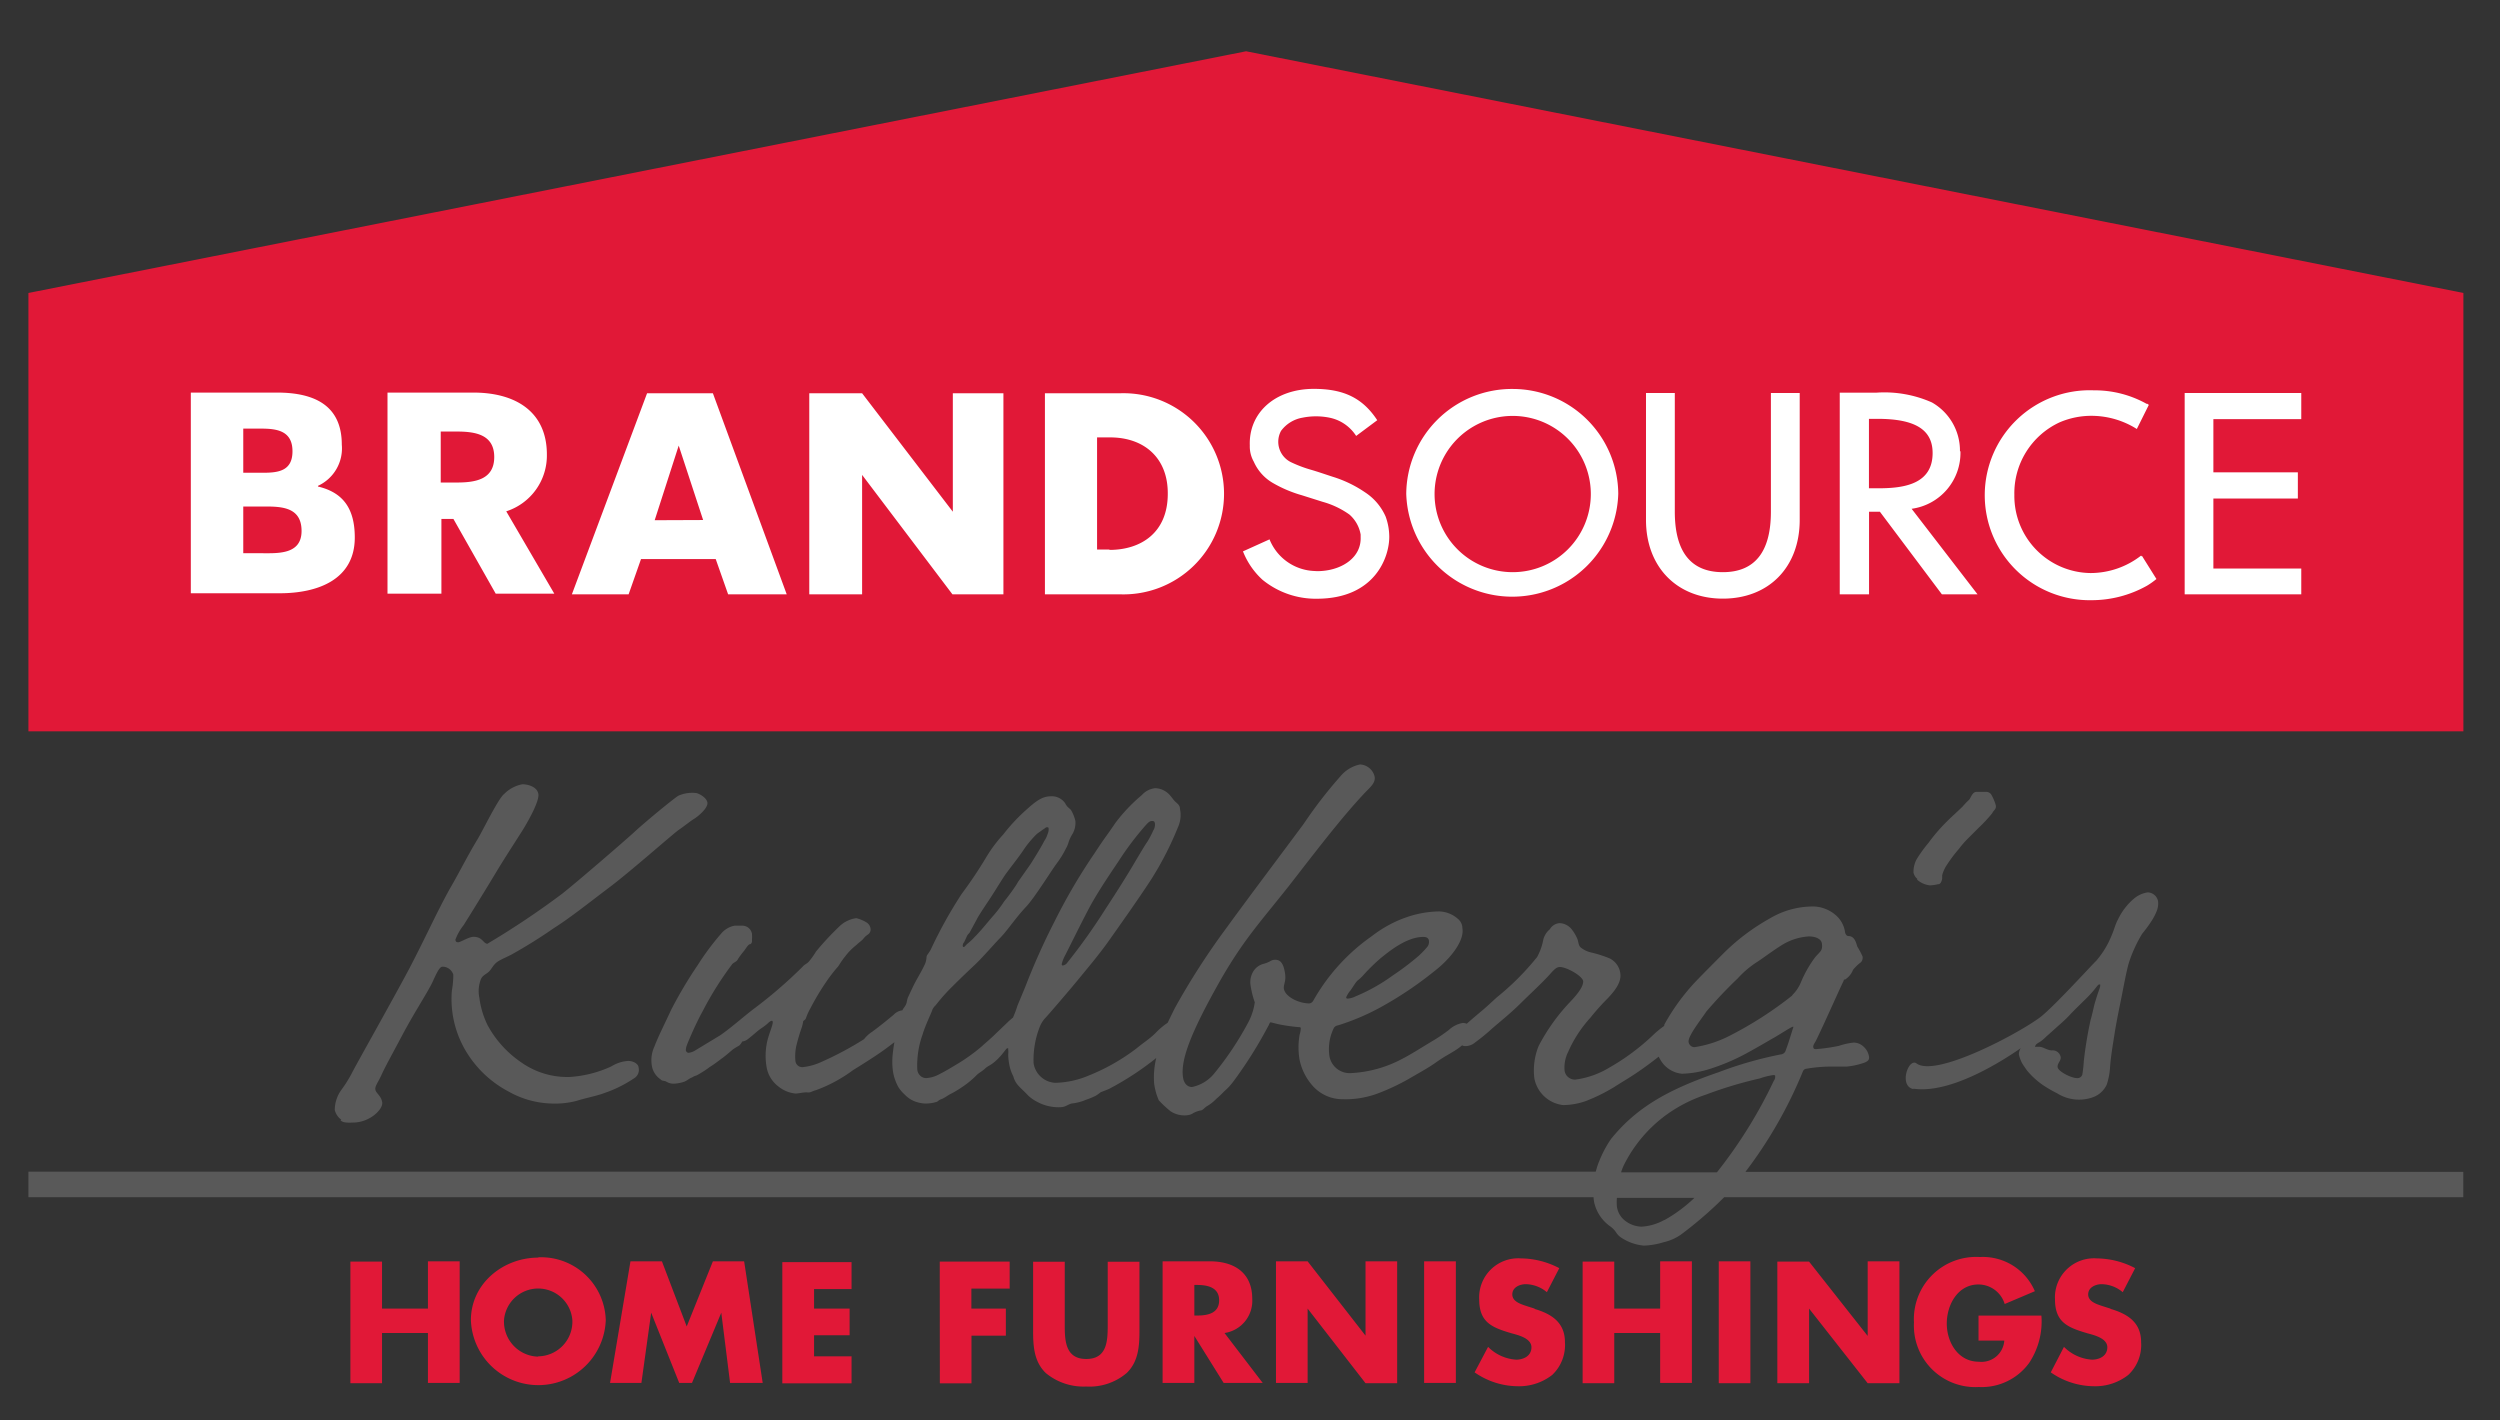
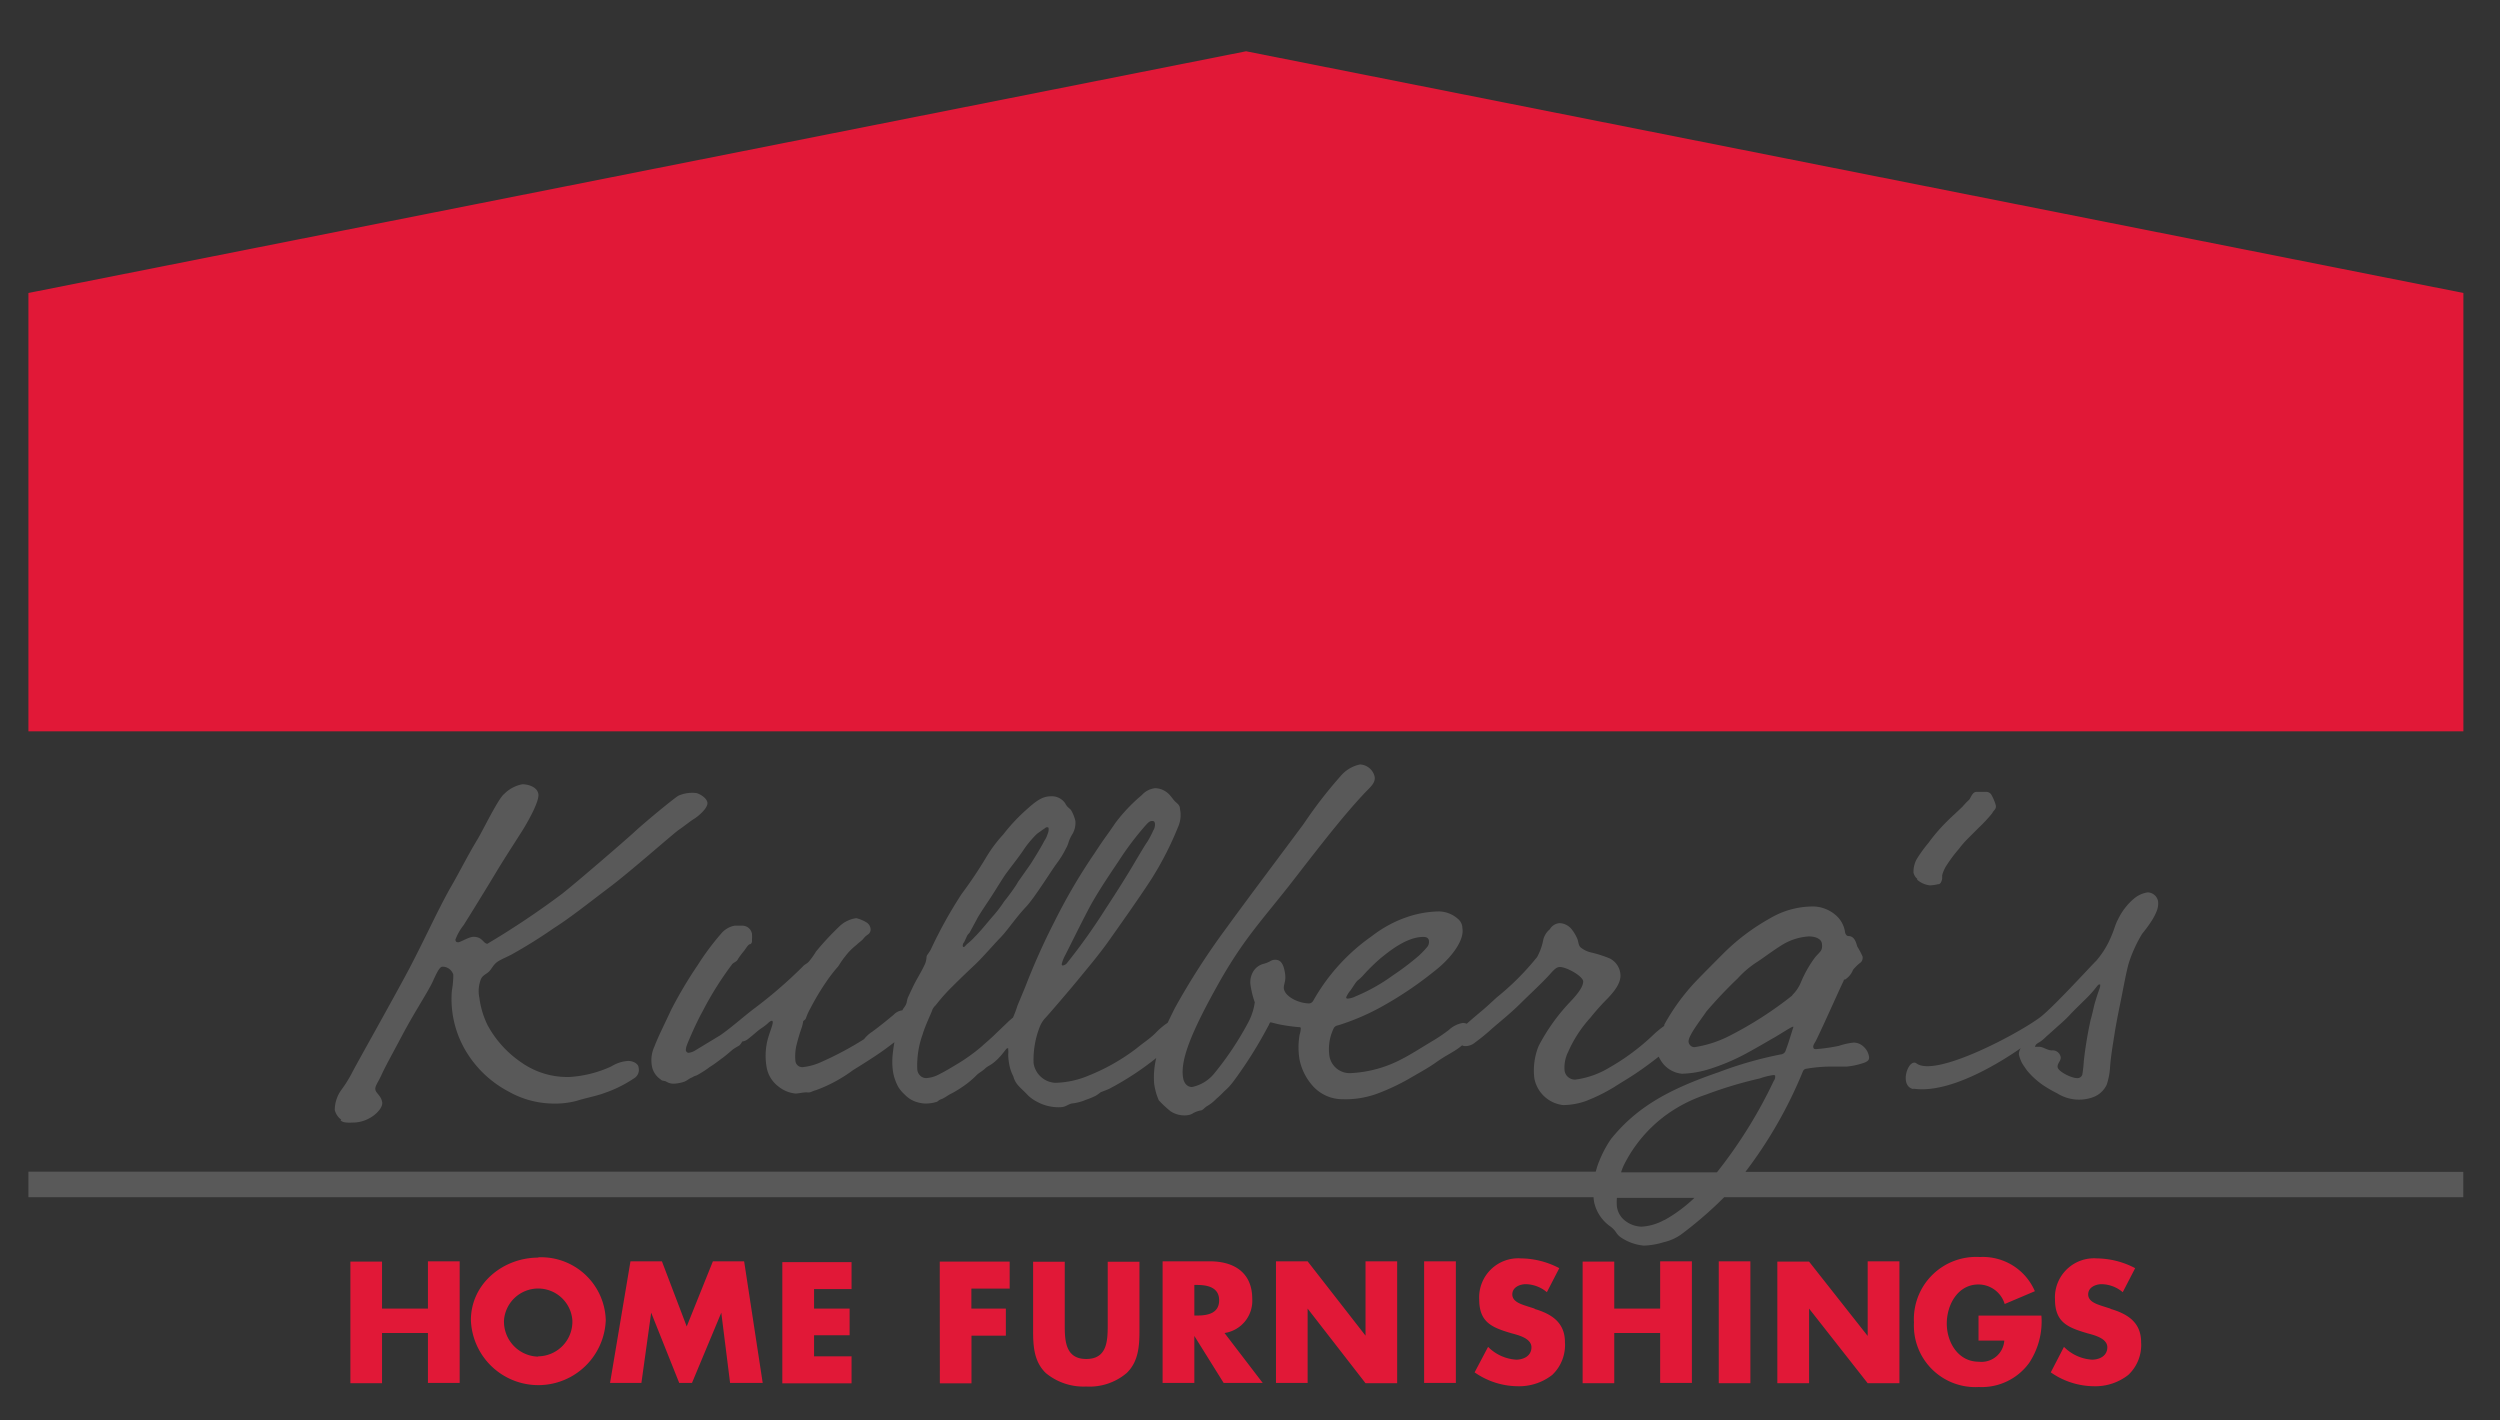
<svg xmlns="http://www.w3.org/2000/svg" viewBox="0 0 256 145.43">
  <rect x="0" y="0" width="256" height="145.43" fill="#333333" stroke="none" />
  <path fill="#e11837" d="M127.6 5.25 2.91 30v44.89h249.34V30zM43.82 134h-4.7v-4.81h-3.24v12.45h3.24v-5.14h4.7v5.11h3.25v-12.45h-3.25zm11.3-5.22c-3.58 0-6.9 2.64-6.9 6.41a6.91 6.91 0 0 0 13.81 0 6.62 6.62 0 0 0-6.91-6.44zm0 10.14a3.59 3.59 0 0 1-3.51-3.73 3.51 3.51 0 0 1 7 0 3.55 3.55 0 0 1-3.52 3.7zM73 129.16l-2.68 6.67-2.54-6.67h-3.22l-2.09 12.45h3.21l1-7.19 2.87 7.19h1.31l3-7.19.9 7.19h3.34l-1.9-12.45zm7.12 12.49h7.08v-2.76h-3.84v-2.16H87V134h-3.64v-2h3.84v-2.76h-7.09v12.46zm16.12 0h3.24v-4.88H103V134h-3.53v-2.05h3.92v-2.76h-7.16zm17.19-5.89c0 1.64-.11 3.4-2.2 3.4s-2.2-1.8-2.2-3.4v-6.56h-3.24v7c0 1.6.07 3.21 1.3 4.4a6.06 6.06 0 0 0 4.14 1.38 5.88 5.88 0 0 0 4.14-1.38c1.23-1.19 1.31-2.8 1.31-4.4v-7h-3.25zm14.8-2.76c0-2.69-1.87-3.84-4.33-3.84h-4.85v12.45h3.25v-4.81l3 4.81h4l-3.91-5.11a3.33 3.33 0 0 0 2.84-3.5m-5.63 1.71h-.3v-3.13h.3c1 0 2.24.22 2.24 1.57s-1.2 1.56-2.24 1.56m17.23 2.06-5.93-7.61h-3.24v12.45h3.24V134l5.93 7.64h3.24v-12.48h-3.24zm6 4.84h3.25v-12.45h-3.25zm11.31-7.61-.82-.26c-.56-.19-1.46-.45-1.46-1.19s.78-1.05 1.38-1.05a3.45 3.45 0 0 1 2.16.82l1.27-2.46a8.6 8.6 0 0 0-3.91-1 4 4 0 0 0-4.29 4.18c0 2.38 1.3 2.9 3.35 3.5.71.19 2 .52 2 1.42s-.82 1.27-1.57 1.27a4.45 4.45 0 0 1-2.87-1.31l-1.38 2.61a7.8 7.8 0 0 0 4.4 1.42 5.5 5.5 0 0 0 3.55-1.16 4.22 4.22 0 0 0 1.3-3.35c0-2-1.34-2.88-3.09-3.4zm12.86 0h-4.7v-4.81h-3.24v12.45h3.24v-5.14h4.7v5.11h3.25v-12.45H170zm6 7.64h3.24v-12.48H176zm15.25-4.84-6-7.61H182v12.45h3.25V134l6 7.64h3.25v-12.48h-3.25v7.61zm11.34.48h2.65a2.34 2.34 0 0 1-2.61 2.16c-2.13 0-3.28-2-3.28-3.91s1.12-4 3.24-4a2.81 2.81 0 0 1 2.69 2l3.09-1.31a5.79 5.79 0 0 0-5.63-3.5 6.37 6.37 0 0 0-6.75 6.71 6.29 6.29 0 0 0 6.64 6.6 6 6 0 0 0 5.15-2.46 7.68 7.68 0 0 0 1.26-4.85h-6.44v2.54zM216.1 134l-.82-.26c-.56-.19-1.45-.45-1.45-1.19s.78-1.05 1.38-1.05a3.45 3.45 0 0 1 2.16.82l1.27-2.46a8.6 8.6 0 0 0-3.92-1 4 4 0 0 0-4.29 4.18c0 2.38 1.31 2.9 3.36 3.5.71.19 2 .52 2 1.42s-.82 1.27-1.57 1.27a4.45 4.45 0 0 1-2.87-1.31l-1.35 2.61a7.8 7.8 0 0 0 4.4 1.42 5.46 5.46 0 0 0 3.54-1.16 4.2 4.2 0 0 0 1.31-3.35c0-2-1.34-2.88-3.1-3.4z" />
-   <path fill="#fff" d="M32.56 49.82v-.07A4.22 4.22 0 0 0 35 45.53c0-3.91-2.65-5.33-6.64-5.33h-8.82v20.55h9.1c3.88 0 7.69-1.38 7.69-5.71 0-3-1.23-4.62-3.77-5.22m-7.65-5.93h1.79c1.61 0 3.25.19 3.25 2.32 0 2-1.42 2.2-3 2.2h-2.04zm1.76 12.76h-1.76v-4.78h1.61c1.9 0 4.36-.18 4.36 2.5 0 2.47-2.5 2.28-4.21 2.28m70.9-4.25-9.29-12.13h-5.41v20.59h5.41V48.63l9.25 12.23h5.22V40.27h-5.18zm17.12-12.13H107v20.59h7.72a10.3 10.3 0 1 0 0-20.59zm-1.08 16h-1.27V44.79h1.34c3.47 0 5.93 2.09 5.9 5.78 0 3.99-2.76 5.74-5.97 5.74zM56 46.54c0-4.36-3.17-6.34-7.53-6.34h-8.79v20.59h5.52v-7.65h1.23l4.33 7.65h6l-4.92-8.43A6 6 0 0 0 56 46.54m-9.25 2.87h-1.62v-5.22h1.64c1.9 0 3.84.3 3.84 2.61s-1.94 2.61-3.84 2.61zm19.51-9.14-7.7 20.59h5.81l1.27-3.61h7.65l1.27 3.61h6L73 40.27zm.78 13 2.46-7.64 2.5 7.62zm152.21 3.62a8.43 8.43 0 0 1-5.18 1.79 7.9 7.9 0 0 1-7.8-8 8 8 0 0 1 4.63-7.43 8.2 8.2 0 0 1 3.28-.67 8.7 8.7 0 0 1 4.63 1.35l1.23-2.47-.15-.11h-.08a10.9 10.9 0 0 0-5.4-1.38 10.75 10.75 0 1 0-.23 21.49 11.6 11.6 0 0 0 5.63-1.46l.12-.07a8 8 0 0 0 .89-.64l-1.49-2.38-.08.07zM200.7 46.21a5.68 5.68 0 0 0-2.87-5 12 12 0 0 0-5.71-1h-3.73v20.65h3V52.4h1.11l6.35 8.46h3.65l-6.75-8.76a5.78 5.78 0 0 0 5-5.89zM192.38 50h-1v-7.11h.89c3.84 0 5.63 1.11 5.63 3.5 0 3.17-2.9 3.61-5.52 3.61M154.9 39.83A10.82 10.82 0 0 0 144 50.57a10.86 10.86 0 0 0 21.71 0 10.81 10.81 0 0 0-10.81-10.74m0 18.76a8 8 0 0 1-8-8 8 8 0 1 1 16 0 8 8 0 0 1-8 8m26.44-6.19c0 4.1-1.64 6.19-4.92 6.19s-4.92-2.09-4.92-6.19V40.24h-2.95v13c0 4.82 3.17 8.06 7.87 8.06s7.87-3.21 7.87-8.06v-13h-2.95zm54.31-9.48v-2.68h-11.94v20.62h11.94v-2.64h-9v-7.17h8.65v-2.68h-8.65v-5.45zm-95.86 7.5a12.3 12.3 0 0 0-3.32-1.6c-.71-.23-1.45-.49-2.2-.71a13 13 0 0 1-2.09-.79 2.33 2.33 0 0 1-1-3.2 3.46 3.46 0 0 1 2.2-1.35 7 7 0 0 1 2.76 0 4.24 4.24 0 0 1 2.65 1.75s.08.12.08.12l2.16-1.61c-1.49-2.27-3.43-3.21-6.49-3.21-4 0-6.68 2.47-6.56 5.79a3.16 3.16 0 0 0 .41 1.67 4.7 4.7 0 0 0 1.94 2.17 13 13 0 0 0 3 1.27l2.12.67a8.7 8.7 0 0 1 2.73 1.3 3.5 3.5 0 0 1 1.15 2.05V55c.08 2.05-1.83 3.32-4 3.47a5 5 0 0 1-.75 0 5.16 5.16 0 0 1-4.58-3.24l-2.72 1.23a7.8 7.8 0 0 0 2 2.91 8.62 8.62 0 0 0 5.56 1.94c6 0 7.46-4.33 7.42-6.41a6.1 6.1 0 0 0-.37-2 5.7 5.7 0 0 0-2.1-2.48" />
  <path fill="#595959" d="M178.73 120a45 45 0 0 0 5.89-10.3.42.42 0 0 1 .34-.26 15 15 0 0 1 2.83-.22h1.27a7 7 0 0 0 1.53-.3c.71-.19.86-.41.79-.75a1.7 1.7 0 0 0-.56-1 1.48 1.48 0 0 0-1-.41 7 7 0 0 0-1.53.34 19 19 0 0 1-2.31.33c-.15 0-.26 0-.3-.18s.11-.41.23-.6c.7-1.38 2.61-5.71 2.87-6.19 0 0 0-.08.07-.15s0 0 .08 0a2.07 2.07 0 0 0 .82-1 4.7 4.7 0 0 1 .67-.67.65.65 0 0 0 .3-.71 8.5 8.5 0 0 0-.53-1c-.14-.45-.29-1.08-.93-1.08-.15 0-.3-.19-.33-.41a2.8 2.8 0 0 0-.94-1.72 3.62 3.62 0 0 0-2.64-.89 8.64 8.64 0 0 0-4.14 1.23 21.6 21.6 0 0 0-4.55 3.39c-.94.94-2.21 2.21-3.1 3.14a21.8 21.8 0 0 0-3.13 4.32c0 .08 0 .12-.08.19a9.5 9.5 0 0 0-1 .82 23 23 0 0 1-4.55 3.4 9 9 0 0 1-3.47 1.23 1.07 1.07 0 0 1-1.12-.94 3.64 3.64 0 0 1 .37-1.9 12.9 12.9 0 0 1 2.28-3.5 23 23 0 0 1 1.79-2c.59-.64 1.42-1.57 1.27-2.54a2 2 0 0 0-1.09-1.53 12.4 12.4 0 0 0-2-.63 2.65 2.65 0 0 1-1-.52c-.22-.23-.19-.6-.33-.9a4.4 4.4 0 0 0-.56-.93 1.66 1.66 0 0 0-1.24-.63 1.27 1.27 0 0 0-1 .63 2 2 0 0 0-.67 1.08 6 6 0 0 1-.63 1.76 27 27 0 0 1-4.14 4.14c-.49.45-1 .93-1.5 1.35s-1.11.93-1.56 1.34a1.1 1.1 0 0 0-.41-.08 2.8 2.8 0 0 0-1.42.71 17 17 0 0 1-1.45 1c-1.2.71-2.35 1.46-3.21 1.9a12.46 12.46 0 0 1-5.45 1.53 2.1 2.1 0 0 1-2.12-1.71 4.9 4.9 0 0 1 .41-2.84.56.56 0 0 1 .45-.34 23.7 23.7 0 0 0 4.4-1.87 37.7 37.7 0 0 0 5.44-3.65c1.61-1.23 3.14-3.1 2.91-4.44a1.25 1.25 0 0 0-.44-.93 3 3 0 0 0-2-.78 10.7 10.7 0 0 0-3.06.52 12.4 12.4 0 0 0-3.76 2 20.1 20.1 0 0 0-6 6.6.54.54 0 0 1-.41.3c-1.08 0-2.46-.67-2.61-1.49-.07-.45.26-.75.11-1.64s-.41-1.34-1-1.34c-.45 0-.38.18-1.16.41a1.73 1.73 0 0 0-1.08.78 2.13 2.13 0 0 0-.3 1.31 9.5 9.5 0 0 0 .45 1.86 6.2 6.2 0 0 1-.64 2 32 32 0 0 1-3.46 5.22 4 4 0 0 1-2.32 1.45c-.52 0-.85-.41-.93-1-.26-1.75.78-4.44 3.4-9.17s4.36-6.52 7.46-10.44c2.61-3.35 5.18-6.75 7.65-9.4.67-.71 1.23-1.12 1.11-1.79a1.62 1.62 0 0 0-1.49-1.23 3.54 3.54 0 0 0-2 1.2 46 46 0 0 0-3.77 4.88c-1.9 2.57-5.56 7.42-8 10.78a74 74 0 0 0-5.18 8.06c-.3.59-.53 1.08-.75 1.53a7.5 7.5 0 0 0-1.27 1.08c-.6.59-1.27 1-1.9 1.53a20.8 20.8 0 0 1-5 2.83 9.2 9.2 0 0 1-3.36.71 2.37 2.37 0 0 1-2.2-2 9.25 9.25 0 0 1 .63-3.73 2.9 2.9 0 0 1 .49-.82c.26-.26 2.54-2.91 3.43-4s2.13-2.54 3.21-4.07 3.06-4.32 4.29-6.22a33 33 0 0 0 2.72-5.3 3 3 0 0 0 .22-1.9c0-.41-.29-.56-.52-.79s-.41-.56-.71-.82a2.05 2.05 0 0 0-1.3-.52 2.13 2.13 0 0 0-1.38.71 17 17 0 0 0-2.72 2.87c-1 1.49-.83 1.12-2.13 3.1a59 59 0 0 0-4.1 7 69 69 0 0 0-3 6.71l-.79 1.9a11 11 0 0 1-.45 1.2 8 8 0 0 0-.63.56l-1.16 1.11c-.37.38-.78.71-1.49 1.35a19 19 0 0 1-2.27 1.64c-1 .6-1.35.82-2.17 1.23a3.1 3.1 0 0 1-1.08.3.87.87 0 0 1-.59-.15 1 1 0 0 1-.41-.71 9.4 9.4 0 0 1 .55-3.62c.3-1 .94-2.27 1-2.53a1.5 1.5 0 0 1 .34-.45 19 19 0 0 1 1.79-2c.67-.67 1.45-1.42 2.2-2.12s2.12-2.28 2.57-2.73 1-1.19 1.53-1.86.82-1 1.31-1.53c1-1.19 2.42-3.51 3-4.29s.78-1.23 1-1.64.15-.56.52-1.23a2.28 2.28 0 0 0 .38-1.46 3.8 3.8 0 0 0-.45-1.12c-.22-.26-.37-.26-.6-.7a1.65 1.65 0 0 0-1.45-.71c-.93 0-1.57.52-2.65 1.49a19 19 0 0 0-2.24 2.42 14.4 14.4 0 0 0-1.71 2.28 44 44 0 0 1-2.54 3.8 45.5 45.5 0 0 0-3.17 5.71 5 5 0 0 1-.37.56c-.12.19 0 .45-.26 1s-.45.86-.82 1.53c-.3.52-.56 1.12-.86 1.75-.15.34-.11.52-.23.78s-.22.3-.37.6a1.44 1.44 0 0 0-.89.45c-.75.63-1.5 1.23-2.21 1.75a3.2 3.2 0 0 0-.82.75 33.6 33.6 0 0 1-4.32 2.31 6.2 6.2 0 0 1-2 .56.72.72 0 0 1-.71-.63 5.2 5.2 0 0 1 .08-1.5 20 20 0 0 1 .59-2 4 4 0 0 0 .12-.52c0-.15.18-.11.29-.37a6 6 0 0 1 .45-1 26 26 0 0 1 1.68-2.8 16 16 0 0 1 1.16-1.49c.11-.15.37-.6.7-1a6.2 6.2 0 0 1 1.16-1.19c.22-.22.6-.49.71-.63a1.8 1.8 0 0 1 .48-.45.62.62 0 0 0 .27-.64.9.9 0 0 0-.45-.63 3.8 3.8 0 0 0-1-.41 3 3 0 0 0-.89.26 3 3 0 0 0-.78.52 29 29 0 0 0-2.47 2.65 7 7 0 0 1-.71 1c-.22.26-.44.29-.63.52a47 47 0 0 1-5 4.32c-1 .75-2.32 1.94-3.47 2.73l-2.46 1.49a1.7 1.7 0 0 1-.79.3.32.32 0 0 1-.26-.26c0-.27.08-.45.22-.82.38-.9.94-2.17 1.46-3.1a33.6 33.6 0 0 1 3-4.81c.15-.26.49-.3.63-.56s.56-.78.68-.93.41-.64.56-.64.26-.22.22-.45a3.6 3.6 0 0 0 0-.63 1 1 0 0 0-1-.82h-.78a2.35 2.35 0 0 0-1.38.82 26.6 26.6 0 0 0-2.39 3.21 44 44 0 0 0-2.72 4.58c-.6 1.31-1.31 2.69-1.72 3.77a3.33 3.33 0 0 0-.22 2.16 2.08 2.08 0 0 0 .86 1.2c.15.18.33.11.56.22a1.5 1.5 0 0 0 .71.22 3.7 3.7 0 0 0 1.19-.22c.26-.11.56-.37.74-.41a1.7 1.7 0 0 1 .49-.22 10.5 10.5 0 0 0 1.34-.86c.49-.3.9-.63 1.31-.93s.82-.67 1-.82.52-.34.71-.45a1.3 1.3 0 0 0 .3-.41 1.1 1.1 0 0 0 .45-.15c.33-.22 1-.82 1.23-1s.71-.48.93-.7.37-.27.41-.27.11 0 .11.15c0 .38-.48 1.35-.63 2.28a6.7 6.7 0 0 0 0 2.31 3.13 3.13 0 0 0 1.23 2 3.25 3.25 0 0 0 1.75.71c.19 0 .56-.08.86-.11a2 2 0 0 1 .45 0c.26 0 .49-.19.75-.23a15 15 0 0 0 3.8-2.05c1.08-.67 2.39-1.49 3.36-2.2l.89-.67c-.07.34-.11.67-.15 1a7.5 7.5 0 0 0 0 2 5 5 0 0 0 .56 1.61 3.7 3.7 0 0 0 .67.78 2.8 2.8 0 0 0 1 .67 3.6 3.6 0 0 0 1 .22 3.8 3.8 0 0 0 1.15-.14c.3-.08.23-.19.56-.3s.68-.41 1-.56a10 10 0 0 0 1.12-.67 9.4 9.4 0 0 0 1.5-1.23c.26-.26.59-.41.86-.67s.48-.3.82-.56a6 6 0 0 0 1-1c.22-.26.37-.53.49-.53s.07.08.07.12a2.6 2.6 0 0 1 0 .56 6.5 6.5 0 0 0 .15 1.19 4.4 4.4 0 0 0 .37 1 2.23 2.23 0 0 0 .56 1c.26.3.56.53.93.94a4 4 0 0 0 1 .7 4.53 4.53 0 0 0 2.24.53c.63 0 .74-.23 1.23-.38a4.8 4.8 0 0 0 1.45-.37 8 8 0 0 0 1-.41 3.5 3.5 0 0 0 .53-.37c.26-.11.63-.23.93-.38a30 30 0 0 0 4.77-3.13 8.4 8.4 0 0 0-.22 2.57 6.3 6.3 0 0 0 .48 1.76 11 11 0 0 0 1.2 1.12 2.58 2.58 0 0 0 1.71.41 1.35 1.35 0 0 0 .64-.23 2.6 2.6 0 0 1 .74-.26c.19 0 .38-.26.6-.41a4.4 4.4 0 0 0 1-.78 10 10 0 0 0 .82-.78 6 6 0 0 0 .93-1 43.6 43.6 0 0 0 3.55-5.64c.11-.15.15-.41.26-.41s.44.12 1 .23a18 18 0 0 0 1.9.26c.11 0 .19 0 .19.15a2.6 2.6 0 0 1-.12.63 7.5 7.5 0 0 0 0 2.58 5.76 5.76 0 0 0 1.27 2.57 4.08 4.08 0 0 0 3.17 1.45 9.4 9.4 0 0 0 3.77-.67 22 22 0 0 0 2.91-1.38c1.08-.63 2.05-1.15 2.83-1.71s1.38-.86 1.79-1.12a6 6 0 0 0 .9-.64.6.6 0 0 0 .26.08 1.55 1.55 0 0 0 1.08-.38 19 19 0 0 0 1.6-1.3c.75-.67 1.94-1.6 3-2.65s2-1.9 2.91-2.87c.45-.49.75-.9 1.16-.9.67 0 2.31.9 2.39 1.46 0 .41-.26 1-1.42 2.2a20 20 0 0 0-3.13 4.4 6.63 6.63 0 0 0-.45 3.36 3.39 3.39 0 0 0 2.94 2.72 7.1 7.1 0 0 0 2.32-.41 18 18 0 0 0 3-1.49c.45-.3 1.3-.79 2.12-1.34s1.65-1.16 2.35-1.72a4 4 0 0 0 .3.52 2.84 2.84 0 0 0 2.09 1.23 10.3 10.3 0 0 0 2.58-.41 21.3 21.3 0 0 0 3.87-1.6c1.05-.56 2.32-1.31 2.84-1.61.3-.14 1.9-1.19 2.05-1.19h.07c-.26.82-.52 1.72-.85 2.57a.64.64 0 0 1-.49.27 39.4 39.4 0 0 0-6.34 1.82c-5 1.72-8.32 3.51-11 6.83a11.5 11.5 0 0 0-1.24 2.35c-.14.33-.22.63-.33 1H2.91v2.61h160.27a3.6 3.6 0 0 0 .07.56 4.1 4.1 0 0 0 1.68 2.46c.64.49.52.75 1.08 1.12a5 5 0 0 0 2.32.82 7.5 7.5 0 0 0 2-.34 5.1 5.1 0 0 0 1.79-.78 41 41 0 0 0 3.8-3.21l.64-.63h75.68V120zm-40.43-18.59c.26-.38.52-.82.71-1a4 4 0 0 0 .6-.56 20 20 0 0 1 1.79-1.75c.89-.71 2.64-2.16 4.36-2.16.3 0 .52.11.56.37a.84.84 0 0 1-.15.63 9 9 0 0 1-.9.94 27 27 0 0 1-2.64 2 18.5 18.5 0 0 1-3.85 2.16 2 2 0 0 1-.82.22.13.13 0 0 1-.11-.14 2.6 2.6 0 0 1 .45-.71m-29.17-3.7c.23-.44 1.49-3 2.32-4.58s2-3.32 3.13-5a30 30 0 0 1 2.87-3.77c.19-.18.3-.29.52-.29s.26.07.3.29a1.2 1.2 0 0 1-.19.71 9 9 0 0 1-.59 1.12c-.26.37-.79 1.27-1.61 2.65s-2 3.21-2.64 4.18a61 61 0 0 1-3.92 5.52.72.72 0 0 1-.49.33s-.11 0-.11-.15a3.8 3.8 0 0 1 .41-1zm-10.44-1.15.33-.71c.08-.19.23-.26.3-.41l.71-1.31c.19-.41 1.16-1.82 1.57-2.46s.93-1.49 1.27-2 1.49-1.94 1.9-2.58a10.4 10.4 0 0 1 1.42-1.71l.63-.45c.15-.07.26-.22.37-.22s.19 0 .19.15a1.2 1.2 0 0 1-.11.56 2.5 2.5 0 0 1-.34.7c-.18.38-.89 1.57-1.42 2.39l-1.26 1.79c-.26.49-1 1.49-1.42 2a13 13 0 0 1-1.23 1.6c-.45.52-1.23 1.49-1.75 2a6.5 6.5 0 0 1-.75.71c-.15.11-.3.34-.41.37a.15.15 0 0 1-.11-.11.76.76 0 0 1 .11-.37zm84.85 5.37a38.3 38.3 0 0 1-6.52 4.18 11.7 11.7 0 0 1-3.51 1.12.62.62 0 0 1-.6-.53c-.07-.59 1.12-2.09 1.83-3.13a46 46 0 0 1 3.21-3.39 9.8 9.8 0 0 1 2.05-1.72c.67-.45 1.71-1.23 2.57-1.75a5.9 5.9 0 0 1 2.65-.82c.71 0 1.27.26 1.34.71.11.78-.19.82-.71 1.45a12 12 0 0 0-1.45 2.57 4 4 0 0 1-.9 1.31zm-13.13 23a5.4 5.4 0 0 1-2.31.68 2.85 2.85 0 0 1-1.9-.79 2.24 2.24 0 0 1-.63-1.27 5.6 5.6 0 0 1 0-.89h7.94a15 15 0 0 1-3.06 2.27zm5.41-4.88H166a5 5 0 0 1 .38-.93 14.2 14.2 0 0 1 4.21-4.93 14.9 14.9 0 0 1 4.07-2.09 42 42 0 0 1 5.55-1.67 7 7 0 0 1 1.35-.34c.15 0 .22 0 .22.11a.73.73 0 0 1-.15.49 48.3 48.3 0 0 1-5.82 9.36zm20.48-29.98a2.4 2.4 0 0 0 1.3.59 3.7 3.7 0 0 0 .82-.11c.27 0 .34-.18.42-.41s0-.41.07-.63a3.8 3.8 0 0 1 .52-1.05 14.5 14.5 0 0 1 1.16-1.53 10 10 0 0 1 .86-1l1.19-1.19a15 15 0 0 0 1.36-1.46c.18-.37.44-.41.37-.82a5 5 0 0 0-.41-1 .64.64 0 0 0-.49-.37h-1.08c-.41 0-.56.56-.74.79a9 9 0 0 0-.68.71c-.44.44-1.08 1-1.6 1.52a18 18 0 0 0-1.9 2.21 13.6 13.6 0 0 0-1.23 1.71 2.8 2.8 0 0 0-.3 1.31 1.15 1.15 0 0 0 .41.67zm-.37 21.41c4.51.67 11.07-4.25 11-4.14a1 1 0 0 0-.19.67 4 4 0 0 0 .3.82c.15.26.34.52.52.78a8 8 0 0 0 1.68 1.53 13 13 0 0 0 1.42.82 4.2 4.2 0 0 0 3.62.41 2.5 2.5 0 0 0 1.45-1.3 7 7 0 0 0 .34-1.79c.07-1 .26-2.17.44-3.29.23-1.49.56-3 .79-4.17s.45-2.35.67-3.14a13.8 13.8 0 0 1 1.38-3.05 15 15 0 0 0 .89-1.2 6 6 0 0 0 .6-1.12 2.1 2.1 0 0 0 .15-1 1.11 1.11 0 0 0-1.08-.93 2.85 2.85 0 0 0-1.38.63 6.3 6.3 0 0 0-1.64 2.13c-.23.37-.41 1.08-.64 1.6a9.2 9.2 0 0 1-1.6 2.65c-.3.26-4.36 4.73-5.74 5.78-2.24 1.68-10.78 6.23-12.69 4.7-.82-.49-1.79 2.35-.29 2.65zm12.49-4.37c0-.15.26-.3.45-.41a4 4 0 0 0 .67-.56c.3-.26.75-.67 1.12-1s.78-.67 1.3-1.23 1.35-1.34 1.79-1.79c.86-.86 1.05-1.31 1.2-1.31s.11 0 .11.15-.26.75-.48 1.53c-.15.41-.34 1.46-.49 1.9a40 40 0 0 0-.71 4.29 12 12 0 0 1-.15 1.35.51.51 0 0 1-.52.37c-.63 0-1.9-.67-2-1.08s.38-.71.3-1.09a.83.83 0 0 0-.89-.67c-.49 0-.9-.37-1.31-.37h-.33c-.11 0-.12 0-.08-.08zm-173.55 7.61c.23.23.6.26 1.27.23 1.75 0 3.1-1.38 3-2.06s-.63-.93-.7-1.3.26-.71.63-1.53 1-1.94 2.13-4.07 2.16-3.69 2.87-5c.37-.64.82-2 1.23-2a1.15 1.15 0 0 1 1.12.82 9.4 9.4 0 0 1-.15 1.64 10.4 10.4 0 0 0 1.68 6.57 11.1 11.1 0 0 0 4.14 3.76 9.45 9.45 0 0 0 4.34 1.22 8.8 8.8 0 0 0 2.57-.26c.94-.3 2.13-.52 2.91-.82a12.8 12.8 0 0 0 3-1.49 1 1 0 0 0 .48-1.12c0-.3-.44-.67-1.08-.67a3.7 3.7 0 0 0-1.71.56 12 12 0 0 1-4.22 1.08 8.15 8.15 0 0 1-5-1.49 10.9 10.9 0 0 1-3.43-3.77 8.9 8.9 0 0 1-.86-2.83 3.37 3.37 0 0 1 .15-1.91c.18-.44.63-.55.89-.85s.41-.64.75-.9 1-.52 1.49-.78a51 51 0 0 0 4.36-2.72c1.72-1.09 3.66-2.65 5.64-4.14 2.2-1.65 6.56-5.52 7.16-5.93s1.19-.9 1.56-1.12 1.42-1.09 1.35-1.64-.94-1-1.23-1a3.47 3.47 0 0 0-1.76.29c-.59.38-3.39 2.69-4.44 3.66s-6.08 5.3-7.46 6.38a86 86 0 0 1-7.64 5.11c-.41 0-.49-.71-1.42-.71-.48 0-1.34.56-1.57.56s-.26-.11-.29-.26a5.4 5.4 0 0 1 .85-1.5c.86-1.38 2.06-3.31 3.25-5.29s2.39-3.77 2.91-4.63 1.6-2.79 1.49-3.5-1-1-1.64-1a3.53 3.53 0 0 0-1.87 1c-.59.45-2.16 3.7-2.72 4.63-1.08 1.79-1.94 3.54-2.8 5-1.41 2.54-2.42 4.85-4.17 8.21-1.68 3.17-5.6 10.11-5.9 10.74a13 13 0 0 1-1.08 1.72 3.54 3.54 0 0 0-.67 2.05 1.73 1.73 0 0 0 .67 1z" />
</svg>